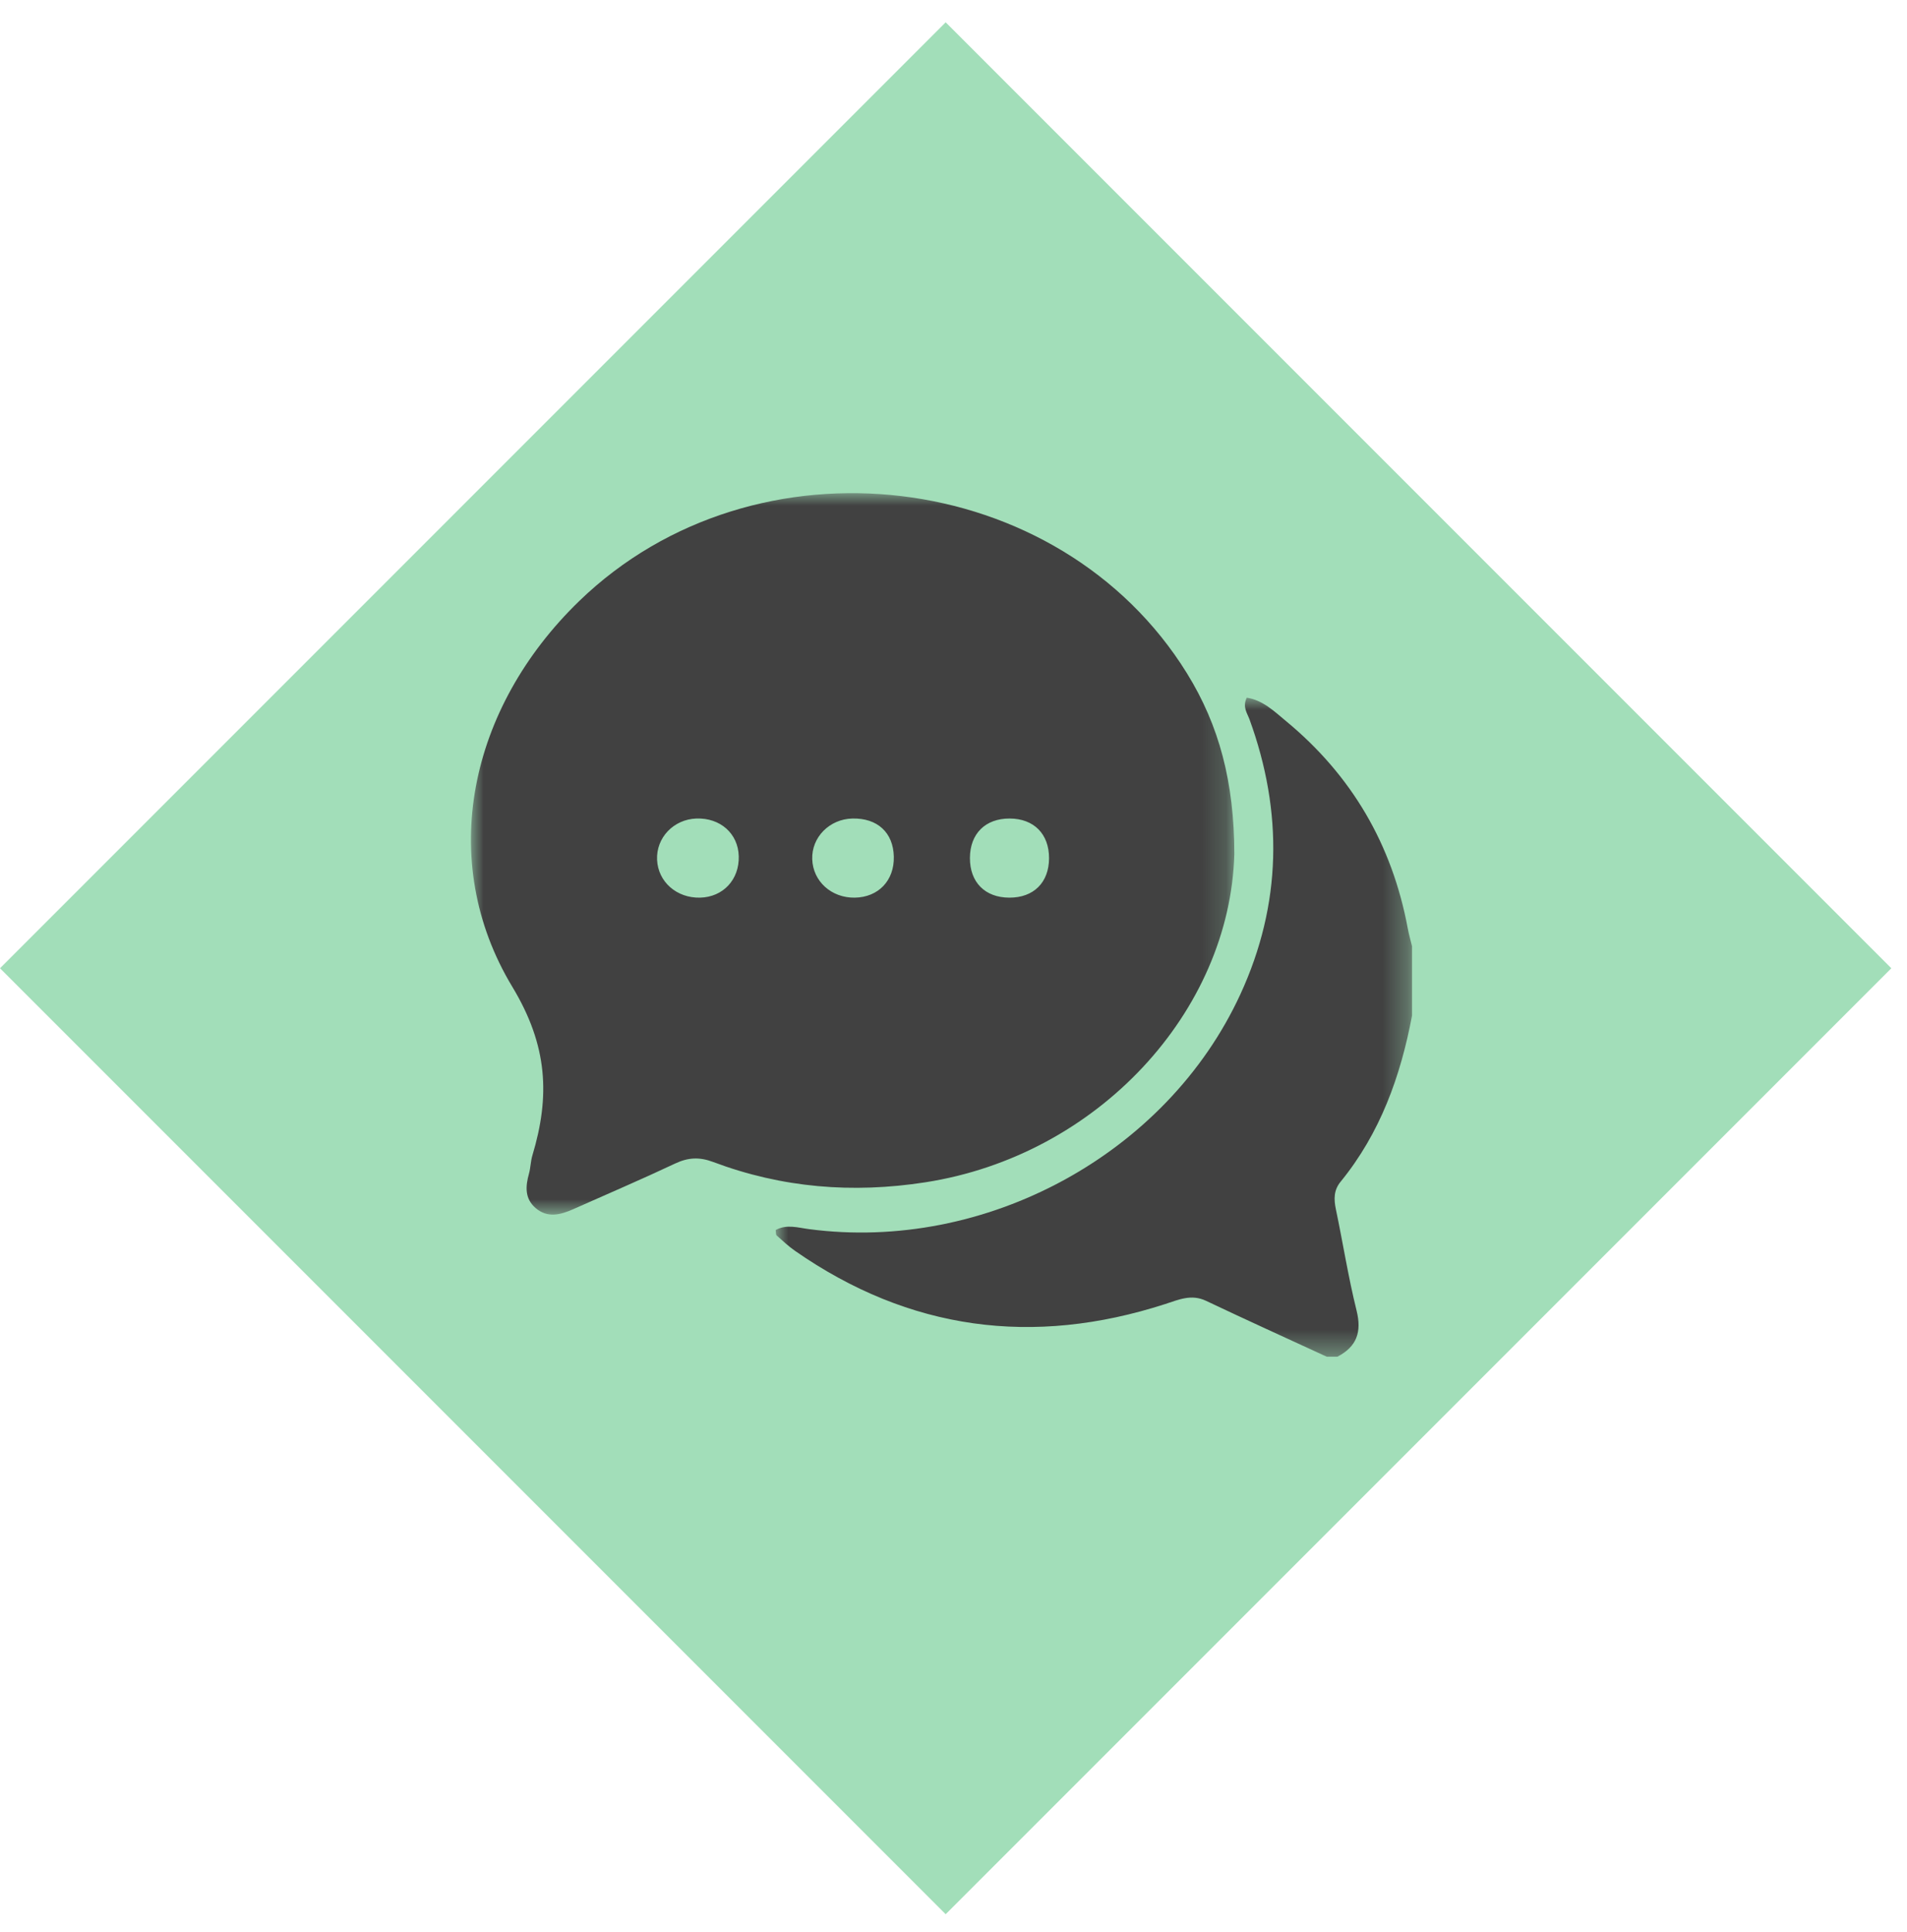
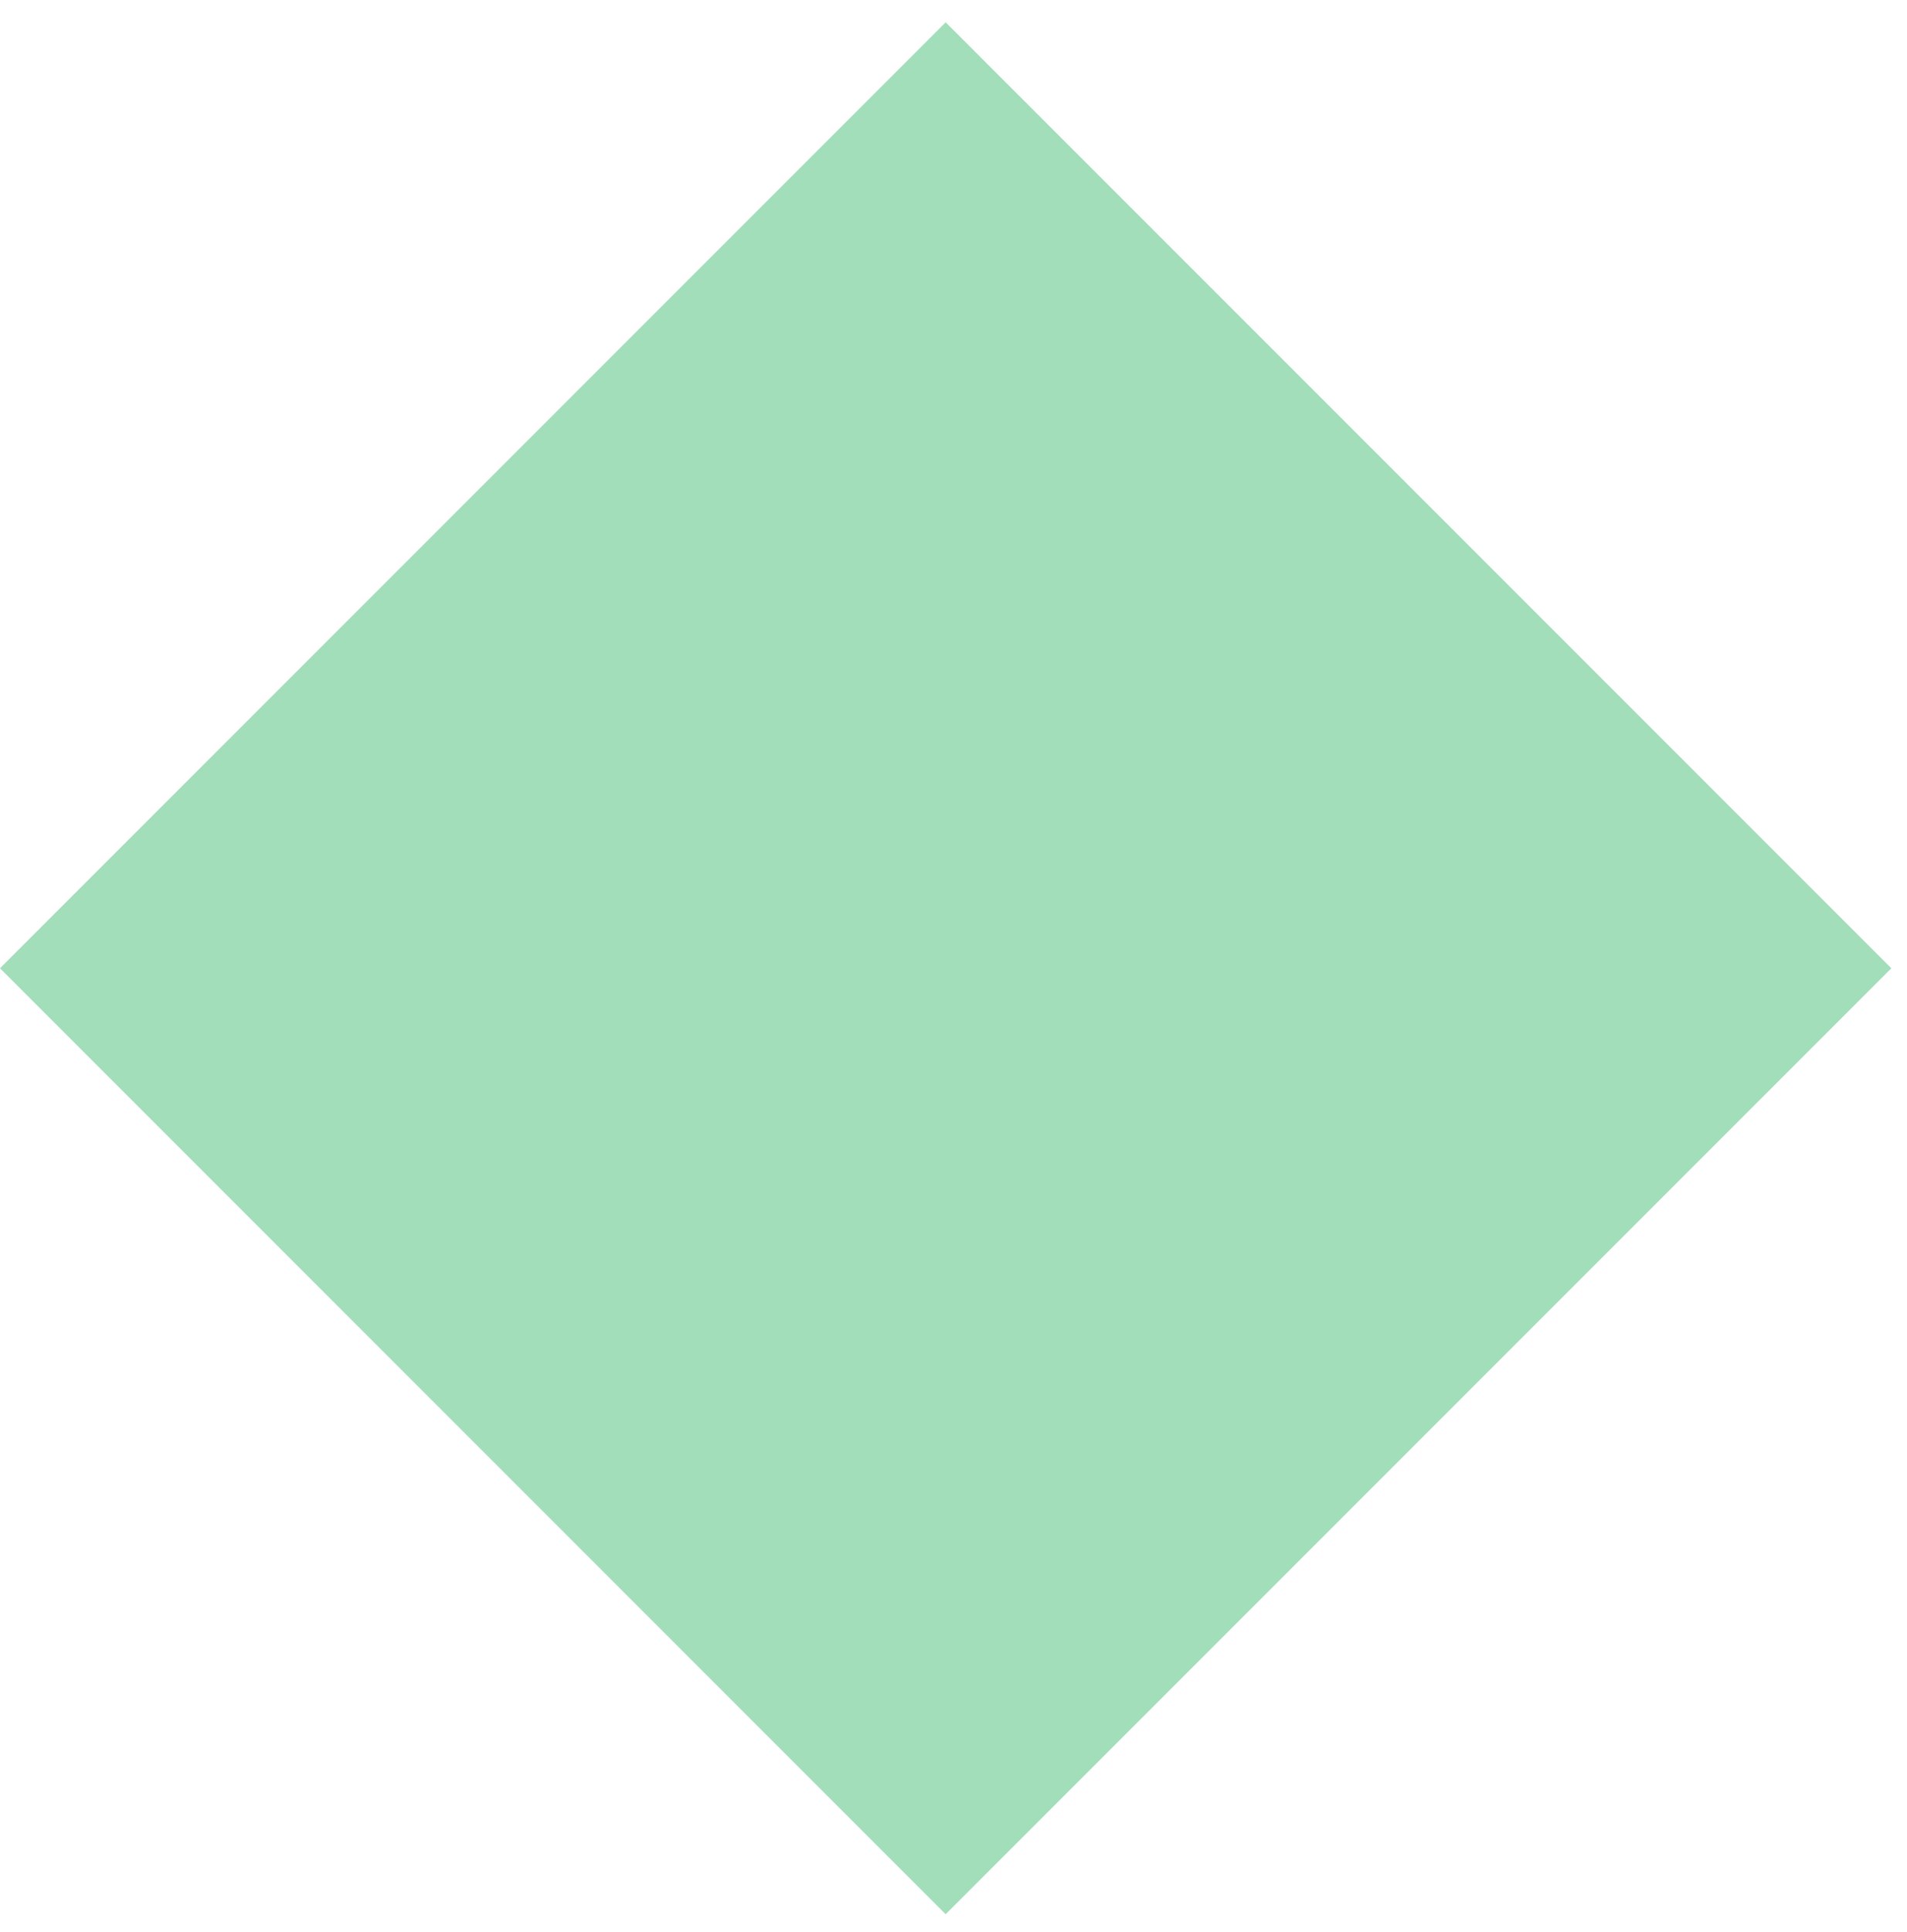
<svg xmlns="http://www.w3.org/2000/svg" xmlns:xlink="http://www.w3.org/1999/xlink" width="77px" height="78px" viewBox="0 0 77 78" version="1.1">
  <title>sales-training-icon</title>
  <defs>
-     <polygon id="path-1" points="0 0 25.695 0 25.695 26.602 0 26.602" />
    <polygon id="path-3" points="0 0 30.824 0 30.824 29.122 0 29.122" />
  </defs>
  <g id="Design-(Desktop)" stroke="none" stroke-width="1" fill="none" fill-rule="evenodd">
    <g id="sales-training-icon" transform="translate(0, 0.9)">
      <rect id="Rectangle-Copy-11" fill="#A2DEB9" transform="translate(38.184, 38.184) rotate(-315) translate(-38.184, -38.184) " x="11.184" y="11.184" width="54" height="54" />
      <g id="Group-7" transform="translate(19.015, 19.006)">
        <g id="Group-3" transform="translate(12.305, 8.256)">
          <mask id="mask-2" fill="white">
            <use xlink:href="#path-1" />
          </mask>
          <g id="Clip-2" />
-           <path d="M22.25,26.602 C20.624,25.852 18.993,25.113 17.375,24.345 C16.78,24.063 16.268,24.302 15.722,24.478 C10.392,26.198 5.399,25.543 0.78,22.328 C0.517,22.145 0.28,21.923 0.041,21.709 C0.002,21.674 0.015,21.581 0,21.489 C0.441,21.243 0.904,21.395 1.345,21.452 C8.467,22.393 15.79,18.436 18.767,11.964 C20.435,8.338 20.495,4.623 19.133,0.879 C19.038,0.62 18.84,0.374 19.022,0 C19.679,0.102 20.141,0.561 20.618,0.955 C23.263,3.143 24.892,5.933 25.521,9.307 C25.567,9.552 25.636,9.792 25.695,10.035 L25.695,12.832 C25.233,15.283 24.41,17.579 22.809,19.54 C22.532,19.879 22.534,20.24 22.619,20.648 C22.905,22.009 23.119,23.387 23.454,24.734 C23.671,25.605 23.464,26.196 22.681,26.602 L22.25,26.602 Z" id="Fill-1" fill="#414141" mask="url(#mask-2)" />
        </g>
        <g id="Group-6">
          <mask id="mask-4" fill="white">
            <use xlink:href="#path-3" />
          </mask>
          <g id="Clip-5" />
-           <path d="M23.343,14.739 C23.346,13.758 22.731,13.137 21.752,13.134 C20.771,13.131 20.152,13.746 20.148,14.726 C20.145,15.708 20.758,16.325 21.739,16.328 C22.721,16.331 23.339,15.718 23.343,14.739 M10.814,14.654 C10.789,13.741 10.069,13.101 9.104,13.134 C8.184,13.165 7.475,13.909 7.516,14.8 C7.556,15.689 8.307,16.349 9.251,16.328 C10.181,16.306 10.841,15.6 10.814,14.654 M17.075,14.672 C17.053,13.7 16.413,13.111 15.403,13.134 C14.477,13.155 13.75,13.892 13.781,14.778 C13.811,15.671 14.559,16.344 15.503,16.328 C16.455,16.311 17.098,15.634 17.075,14.672 M30.824,14.565 C30.651,20.913 25.32,26.736 18.347,27.818 C15.411,28.274 12.558,28.043 9.782,26.998 C9.232,26.791 8.773,26.812 8.248,27.059 C6.886,27.701 5.501,28.293 4.126,28.905 C3.613,29.133 3.091,29.269 2.612,28.857 C2.169,28.477 2.2,27.982 2.344,27.469 C2.41,27.229 2.41,26.969 2.482,26.731 C3.199,24.344 3.108,22.306 1.672,19.928 C-1.402,14.833 -0.084,8.665 4.376,4.352 C11.473,-2.511 23.762,-1.049 28.913,7.275 C30.209,9.37 30.821,11.662 30.824,14.565" id="Fill-4" fill="#414141" mask="url(#mask-4)" />
        </g>
      </g>
    </g>
  </g>
</svg>